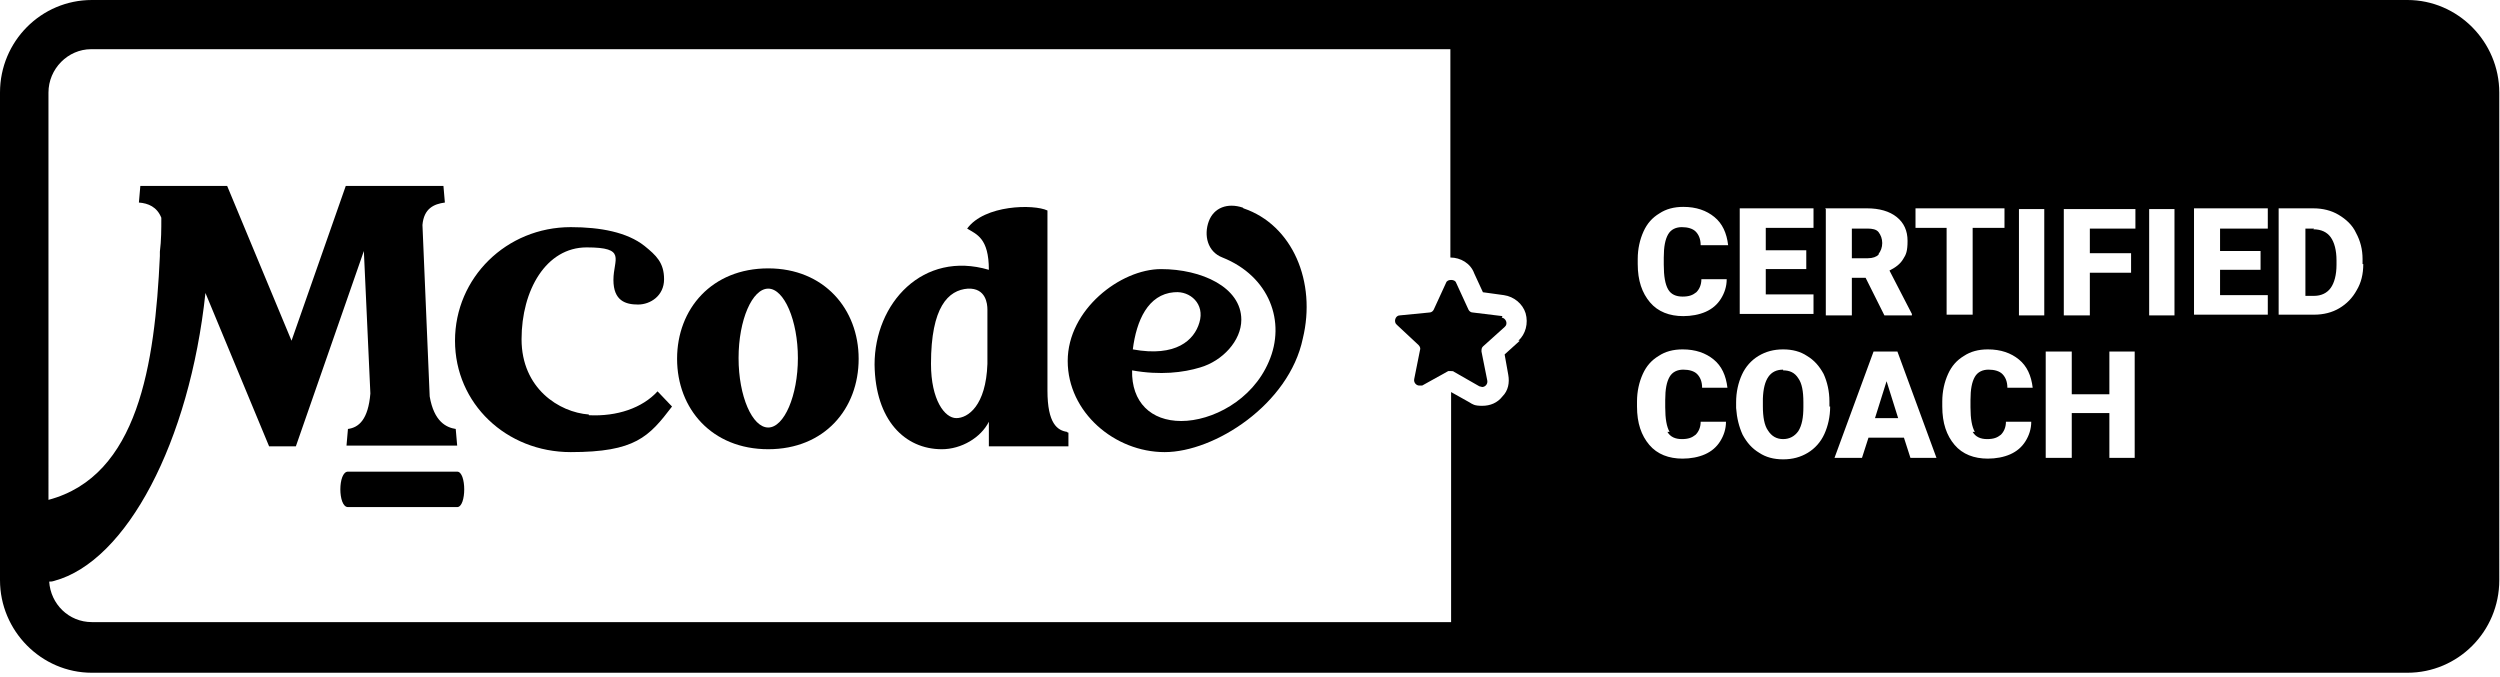
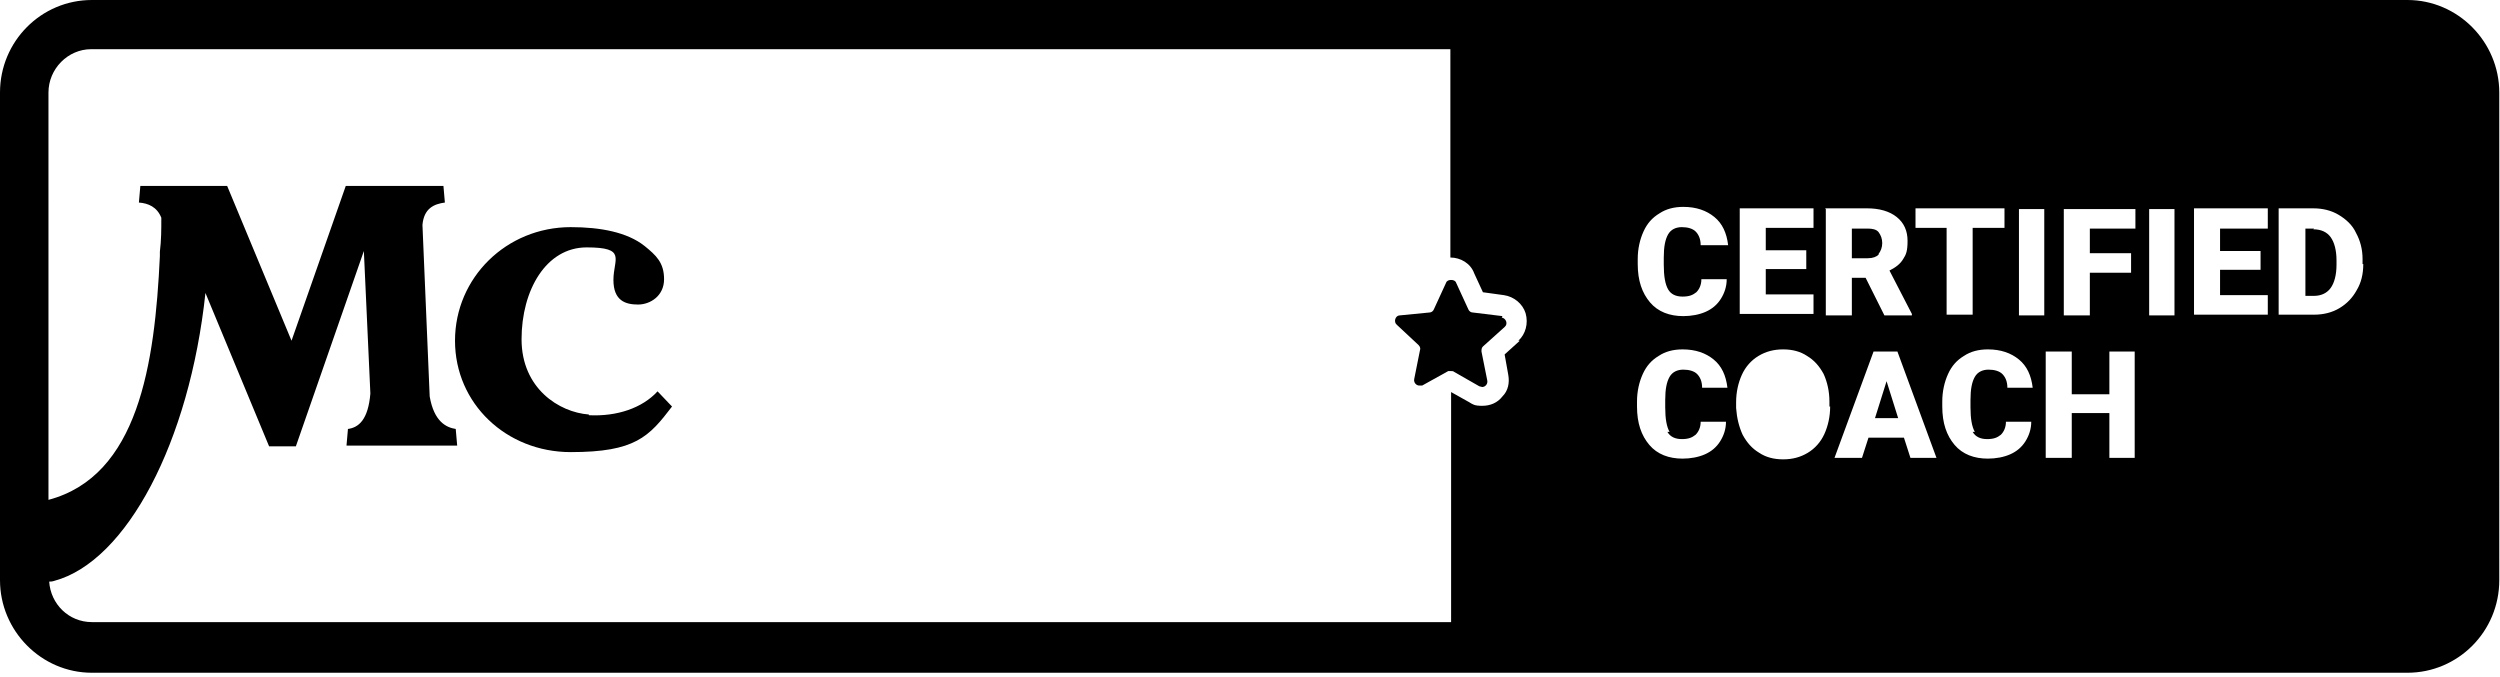
<svg xmlns="http://www.w3.org/2000/svg" id="MCode_Certified_Coach_Badge_Rectangle" version="1.1" viewBox="0 0 345.6 93.6">
  <path d="M207.7,43.7l-4.1-.5c-.3,0-.5-.2-.6-.4l-1.7-3.7c-.1-.3-.4-.4-.7-.4s-.6.1-.7.4l-1.7,3.7c-.1.2-.3.4-.6.4l-4.1.4c-.6,0-.9.9-.4,1.3l3,2.8c.2.2.3.5.2.7l-.8,4c-.1.5.3.9.7.9s.2,0,.4,0l3.6-2c.1,0,.2,0,.4,0s.3,0,.4.1l3.5,2c.1,0,.3.1.4.1.4,0,.8-.4.7-.9l-.8-4c0-.3,0-.5.2-.7l3-2.7c.5-.4.2-1.2-.4-1.3Z" />
-   <path d="M63.2,65.2h-15.1c-1.4,0-1.4,4.9,0,4.9h15.1c1.3,0,1.3-4.9,0-4.9Z" />
  <path d="M259.7,35.1c.3-.4.5-.9.5-1.5s-.2-1.1-.5-1.5c-.3-.4-.9-.5-1.5-.5h-2.2v4.1h2.2c.7,0,1.2-.2,1.5-.5Z" />
  <path d="M81.4,57.3c-4.1-.3-9.3-3.6-9.3-10.4s3.4-12.7,9-12.7,3.7,1.6,3.7,4.5,1.7,3.4,3.4,3.4,3.6-1.2,3.6-3.5-1.1-3.3-2.7-4.6c-2.4-1.9-6.1-2.6-10.2-2.6-8.9,0-16,7-16,15.7s7.1,15.4,16,15.4,10.8-2.1,14-6.3l-2-2.1c-2.1,2.3-5.6,3.5-9.5,3.3Z" />
  <path d="M319.9,31.6h-1.2v9.3h1.2c1,0,1.8-.4,2.3-1.1.5-.7.8-1.8.8-3.2v-.6c0-1.4-.3-2.5-.8-3.2-.5-.7-1.3-1.1-2.4-1.1Z" />
  <path d="M332.9,0H12.7C5.7,0,0,5.7,0,12.8v67.4c0,7,5.7,12.8,12.7,12.8h320.1c7,0,12.7-5.7,12.7-12.8V12.8c0-7-5.7-12.8-12.7-12.8ZM264.8,28.8h12.3v2.7h-4.4v12h-3.6v-12h-4.3v-2.7ZM252.3,28.8h5.8c1.7,0,3.1.4,4.1,1.2,1,.8,1.5,1.9,1.5,3.3s-.2,1.9-.6,2.5c-.4.7-1.1,1.2-1.9,1.6l3.1,6v.2h-3.8l-2.6-5.2h-1.9v5.2h-3.6v-14.7ZM240.5,28.8h10.2v2.7h-6.6v3.1h5.6v2.6h-5.6v3.5h6.6v2.7h-10.2v-14.7ZM210.1,47.1l-2.1,1.9.5,2.8c.2,1.1,0,2.2-.8,3-.7.9-1.7,1.3-2.8,1.3s-1.3-.2-1.8-.5l-2.5-1.4v31.8H12.7c-3.2,0-5.7-2.5-5.9-5.6.2,0,.4,0,.7-.1,10-2.7,18.7-19.2,20.9-39.8l8.8,21.2h3.7l9.4-27,.9,19.7c-.3,3.6-1.6,4.7-3.1,4.9l-.2,2.3h15.3l-.2-2.3c-1.3-.2-3-1-3.6-4.5l-1-23.7c.2-2.3,1.6-2.9,3.1-3.1l-.2-2.3h-13.5l-7.5,21.4-8.9-21.4h-12l-.2,2.3c1.3.1,2.5.6,3.1,2.1,0,1.6,0,3.1-.2,4.7v.6c-.7,15-3,30.4-15.4,33.7V12.8c0-3.3,2.7-6,5.9-6h187.9v28.8s0,0,0,0c1.4,0,2.8.8,3.3,2.2l1.2,2.6,2.9.4c1.4.2,2.6,1.2,3,2.5.4,1.4,0,2.9-1,3.8ZM59.3,52.5v1.2-1.2ZM230.5,59.7c.4.7,1.1,1,2,1s1.4-.2,1.9-.6c.4-.4.7-1,.7-1.8h3.5c0,1-.3,1.9-.8,2.7-.5.8-1.2,1.4-2.1,1.8-.9.4-2,.6-3.1.6-1.9,0-3.5-.6-4.6-1.9s-1.7-3-1.7-5.3v-.7c0-1.4.3-2.7.8-3.8.5-1.1,1.2-1.9,2.2-2.5.9-.6,2-.9,3.3-.9,1.8,0,3.2.5,4.3,1.4,1.1.9,1.7,2.2,1.9,3.9h-3.5c0-.9-.3-1.5-.7-1.9-.4-.4-1.1-.6-1.9-.6s-1.5.3-1.9,1c-.4.7-.6,1.7-.6,3.2v1c0,1.6.2,2.7.6,3.4ZM235.1,33.9c0-.9-.3-1.5-.7-1.9-.4-.4-1.1-.6-1.9-.6s-1.5.3-1.9,1c-.4.7-.6,1.7-.6,3.2v1c0,1.6.2,2.7.6,3.4.4.7,1.1,1,2,1s1.4-.2,1.9-.6c.4-.4.7-1,.7-1.8h3.5c0,1-.3,1.9-.8,2.7-.5.8-1.2,1.4-2.1,1.8-.9.4-2,.6-3.1.6-1.9,0-3.5-.6-4.6-1.9s-1.7-3-1.7-5.3v-.7c0-1.4.3-2.7.8-3.8.5-1.1,1.2-1.9,2.2-2.5.9-.6,2-.9,3.3-.9,1.8,0,3.2.5,4.3,1.4,1.1.9,1.7,2.2,1.9,3.9h-3.5ZM253,56.2c0,1.4-.3,2.7-.8,3.8-.5,1.1-1.3,2-2.3,2.6-1,.6-2.1.9-3.4.9s-2.4-.3-3.3-.9c-1-.6-1.7-1.4-2.3-2.5-.5-1.1-.8-2.3-.9-3.7v-.8c0-1.4.3-2.7.8-3.8.5-1.1,1.3-2,2.3-2.6,1-.6,2.1-.9,3.4-.9s2.4.3,3.3.9c1,.6,1.7,1.4,2.3,2.5.5,1.1.8,2.4.8,3.8v.7ZM264.1,63.3l-.9-2.8h-4.9l-.9,2.8h-3.8l5.4-14.7h3.3l5.4,14.7h-3.8ZM272.7,59.7c.4.7,1.1,1,2,1s1.4-.2,1.9-.6c.4-.4.7-1,.7-1.8h3.5c0,1-.3,1.9-.8,2.7-.5.8-1.2,1.4-2.1,1.8-.9.4-2,.6-3.1.6-1.9,0-3.5-.6-4.6-1.9-1.1-1.3-1.7-3-1.7-5.3v-.7c0-1.4.3-2.7.8-3.8.5-1.1,1.2-1.9,2.2-2.5.9-.6,2-.9,3.3-.9,1.8,0,3.2.5,4.3,1.4,1.1.9,1.7,2.2,1.9,3.9h-3.5c0-.9-.3-1.5-.7-1.9-.4-.4-1.1-.6-1.9-.6s-1.5.3-1.9,1c-.4.7-.6,1.7-.6,3.2v1c0,1.6.2,2.7.6,3.4ZM282.6,43.6h-3.5v-14.7h3.5v14.7ZM295.1,63.3h-3.5v-6.2h-5.2v6.2h-3.6v-14.7h3.6v5.9h5.2v-5.9h3.5v14.7ZM295.2,31.6h-6.3v3.4h5.7v2.7h-5.7v5.9h-3.6v-14.7h9.9v2.7ZM300.6,43.6h-3.5v-14.7h3.5v14.7ZM313.5,31.6h-6.6v3.1h5.6v2.6h-5.6v3.5h6.6v2.7h-10.2v-14.7h10.2v2.7ZM326.7,36.5c0,1.4-.3,2.6-.9,3.6-.6,1.1-1.4,1.9-2.4,2.5-1,.6-2.2.9-3.5.9h-4.9v-14.7h4.8c1.3,0,2.5.3,3.5.9,1,.6,1.9,1.4,2.4,2.5.6,1.1.9,2.3.9,3.6v.7Z" />
  <polygon points="259.2 57.8 262.4 57.8 260.8 52.7 259.2 57.8" />
-   <path d="M106.2,37.1c-7.8,0-12.6,5.6-12.6,12.5s4.8,12.5,12.6,12.5,12.5-5.6,12.5-12.5-4.8-12.5-12.5-12.5ZM106.2,59.1c-2.2,0-4.1-4.3-4.1-9.6s1.9-9.6,4.1-9.6,4.1,4.4,4.1,9.6-1.9,9.6-4.1,9.6Z" />
-   <path d="M147.5,59.7c-1.3-.2-2.7-1.1-2.7-5.7v-24.9c-1.9-.9-8.7-.8-11.1,2.5,1.3.8,3,1.3,3,5.7h0c-9.1-2.7-15.8,4.6-15.8,13.1.1,7.7,4.2,11.7,9.3,11.7,2.7,0,5.4-1.6,6.5-3.8v3.4h11v-1.9h-.1ZM136.5,50.3c-.2,5.8-2.7,7.5-4.3,7.5s-3.5-2.5-3.5-7.5c0-7.9,2.4-10.2,5.1-10.4,2.5-.1,2.7,2.1,2.7,2.9v7.4Z" />
-   <path d="M171.8,28.7c-2.1-.7-4,0-4.7,1.9-.7,1.9-.2,4.2,1.9,5,6.5,2.6,8.8,8.9,6.4,14.4-2.3,5.4-7.9,8.2-12.1,8.2s-6.9-2.6-6.8-7c3.9.7,7.1.3,9.4-.4,3.1-.9,5.7-3.7,5.7-6.6,0-4.5-5.5-7-11.1-7s-12.9,5.6-12.9,12.7,6.5,12.6,13.4,12.6,17.2-6.6,19.1-15.7c1.9-7.8-1.4-15.7-8.2-18ZM162.4,40.4c2.1-.2,4.2,1.6,3.4,4.2-.7,2.4-3.2,4.8-9.2,3.7.5-4,2.1-7.6,5.7-7.9Z" />
-   <path d="M246.5,51.1c-1.8,0-2.7,1.3-2.8,4v1.1c0,1.4.2,2.6.7,3.3.5.8,1.2,1.2,2.1,1.2s1.6-.4,2.1-1.1c.5-.8.7-1.9.7-3.3v-.7c0-1.5-.2-2.6-.7-3.3-.5-.8-1.2-1.1-2.1-1.1Z" />
</svg>